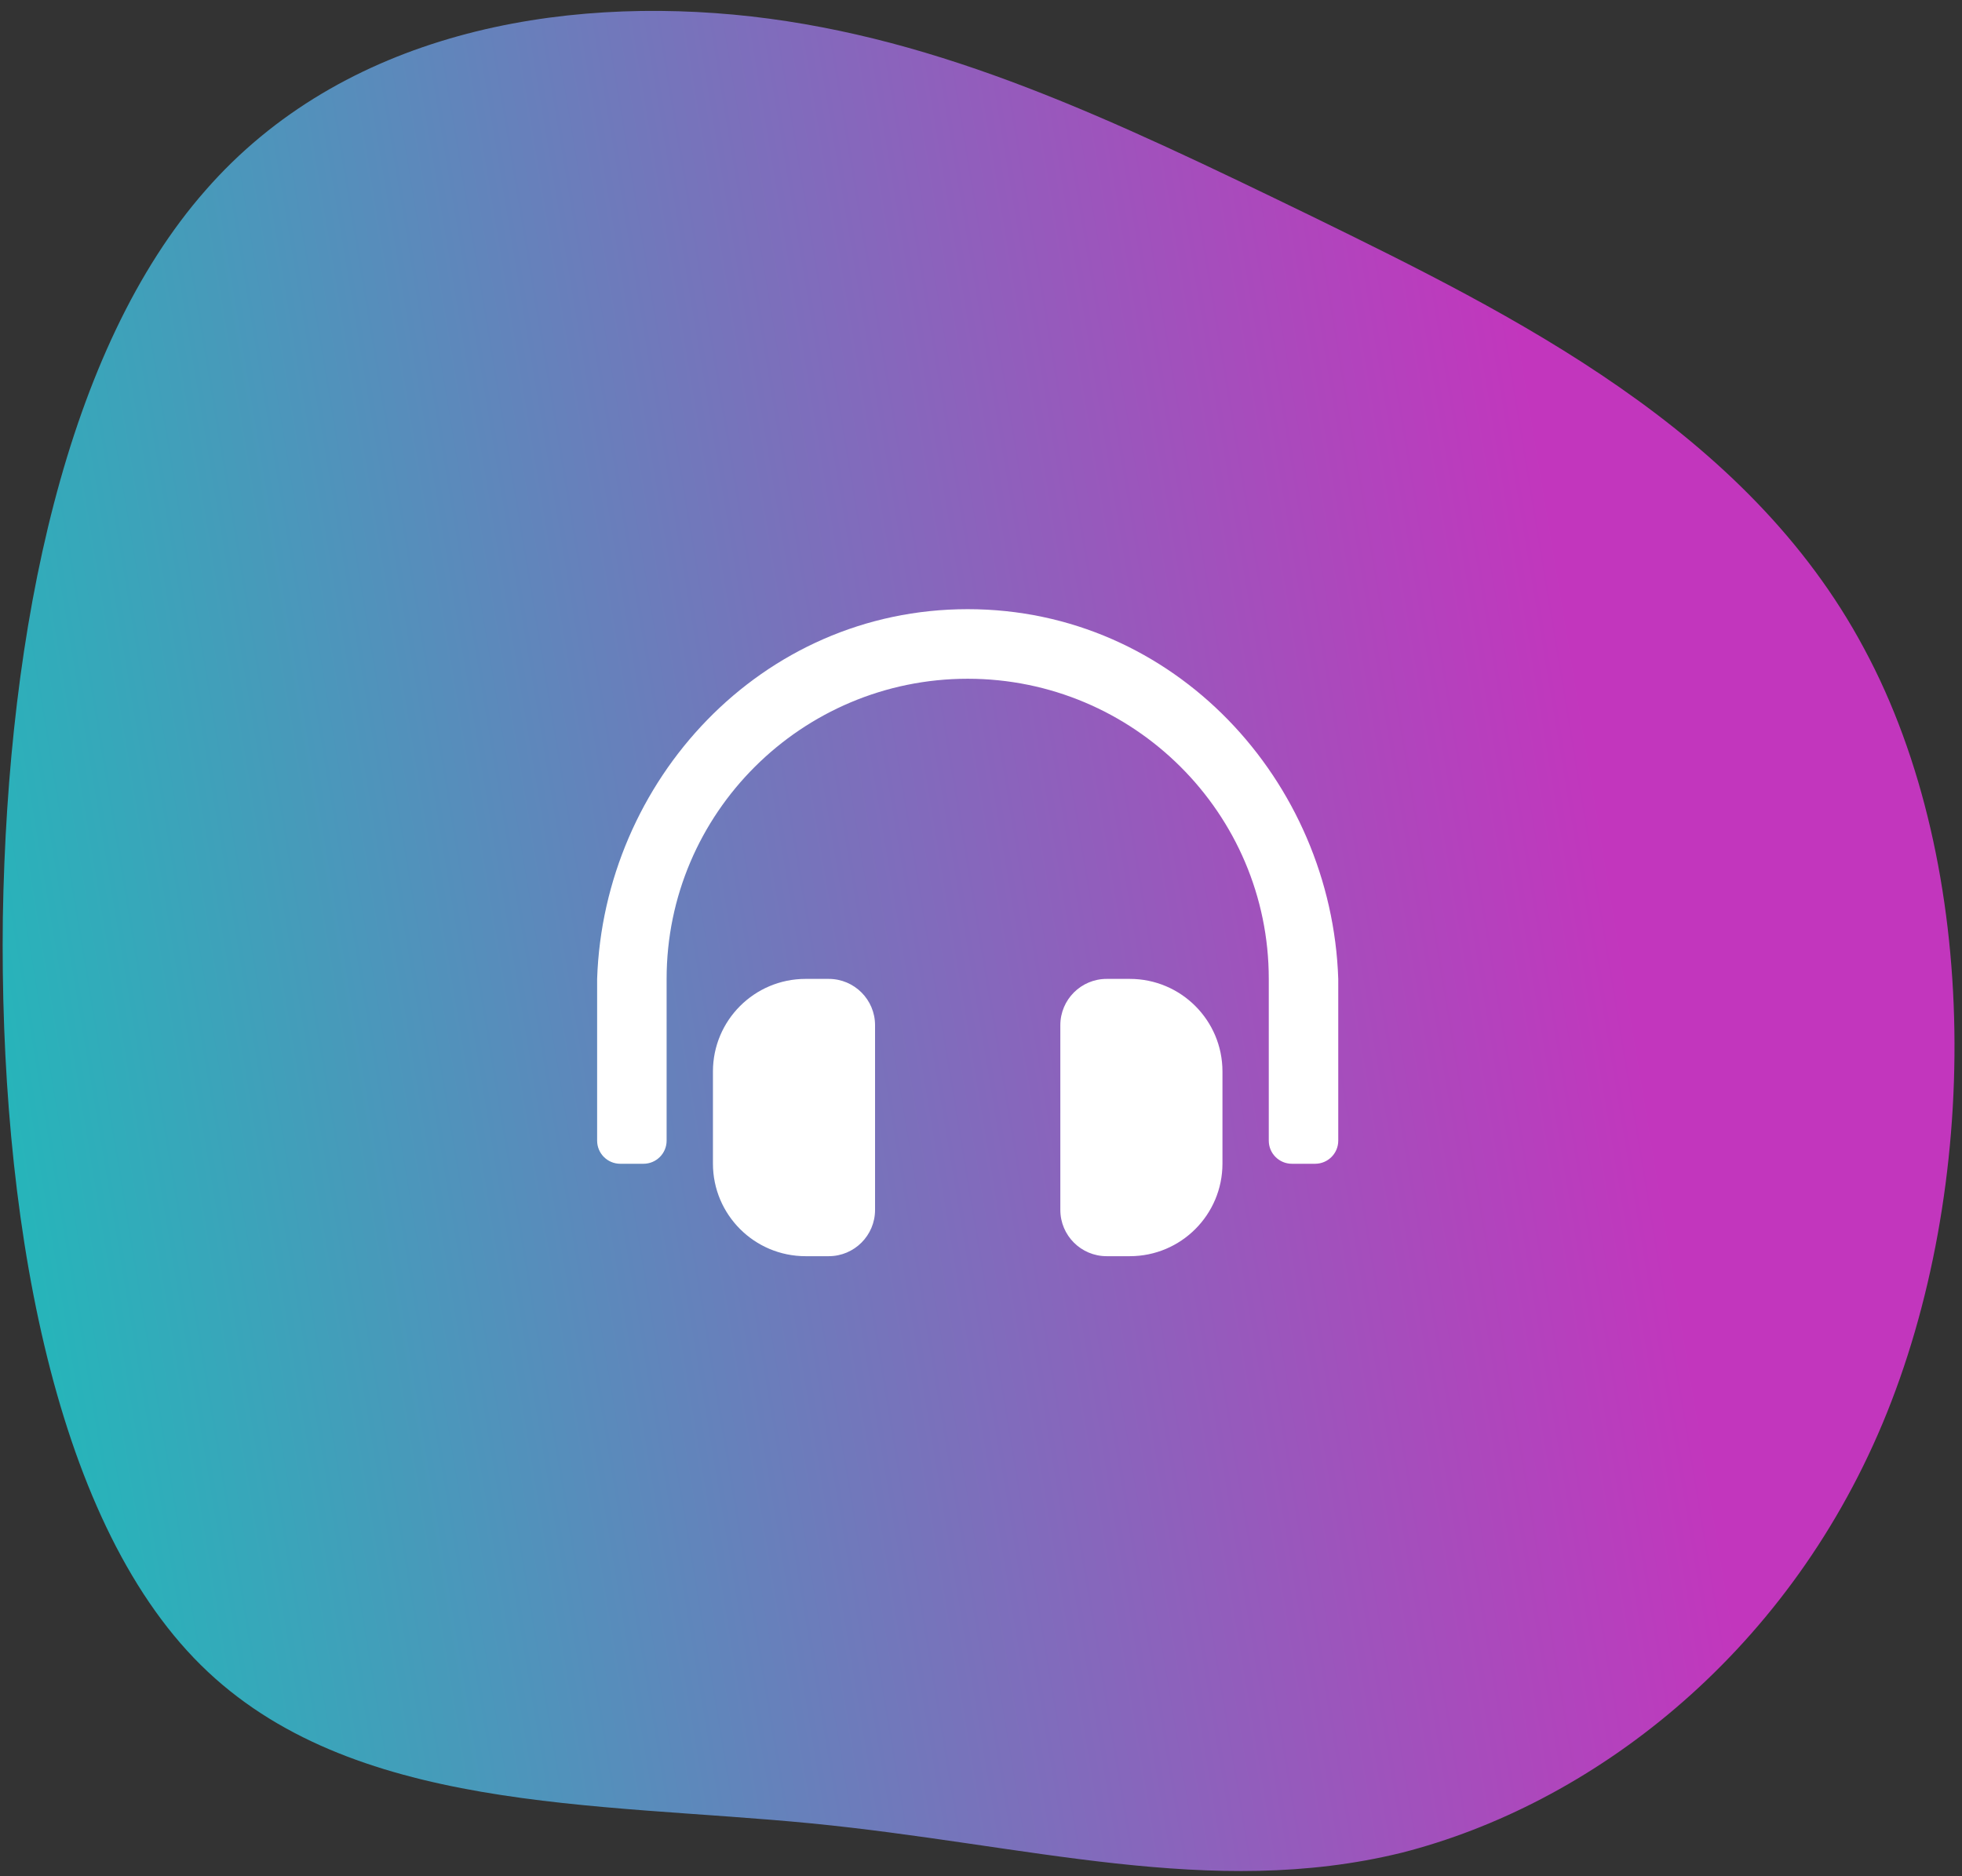
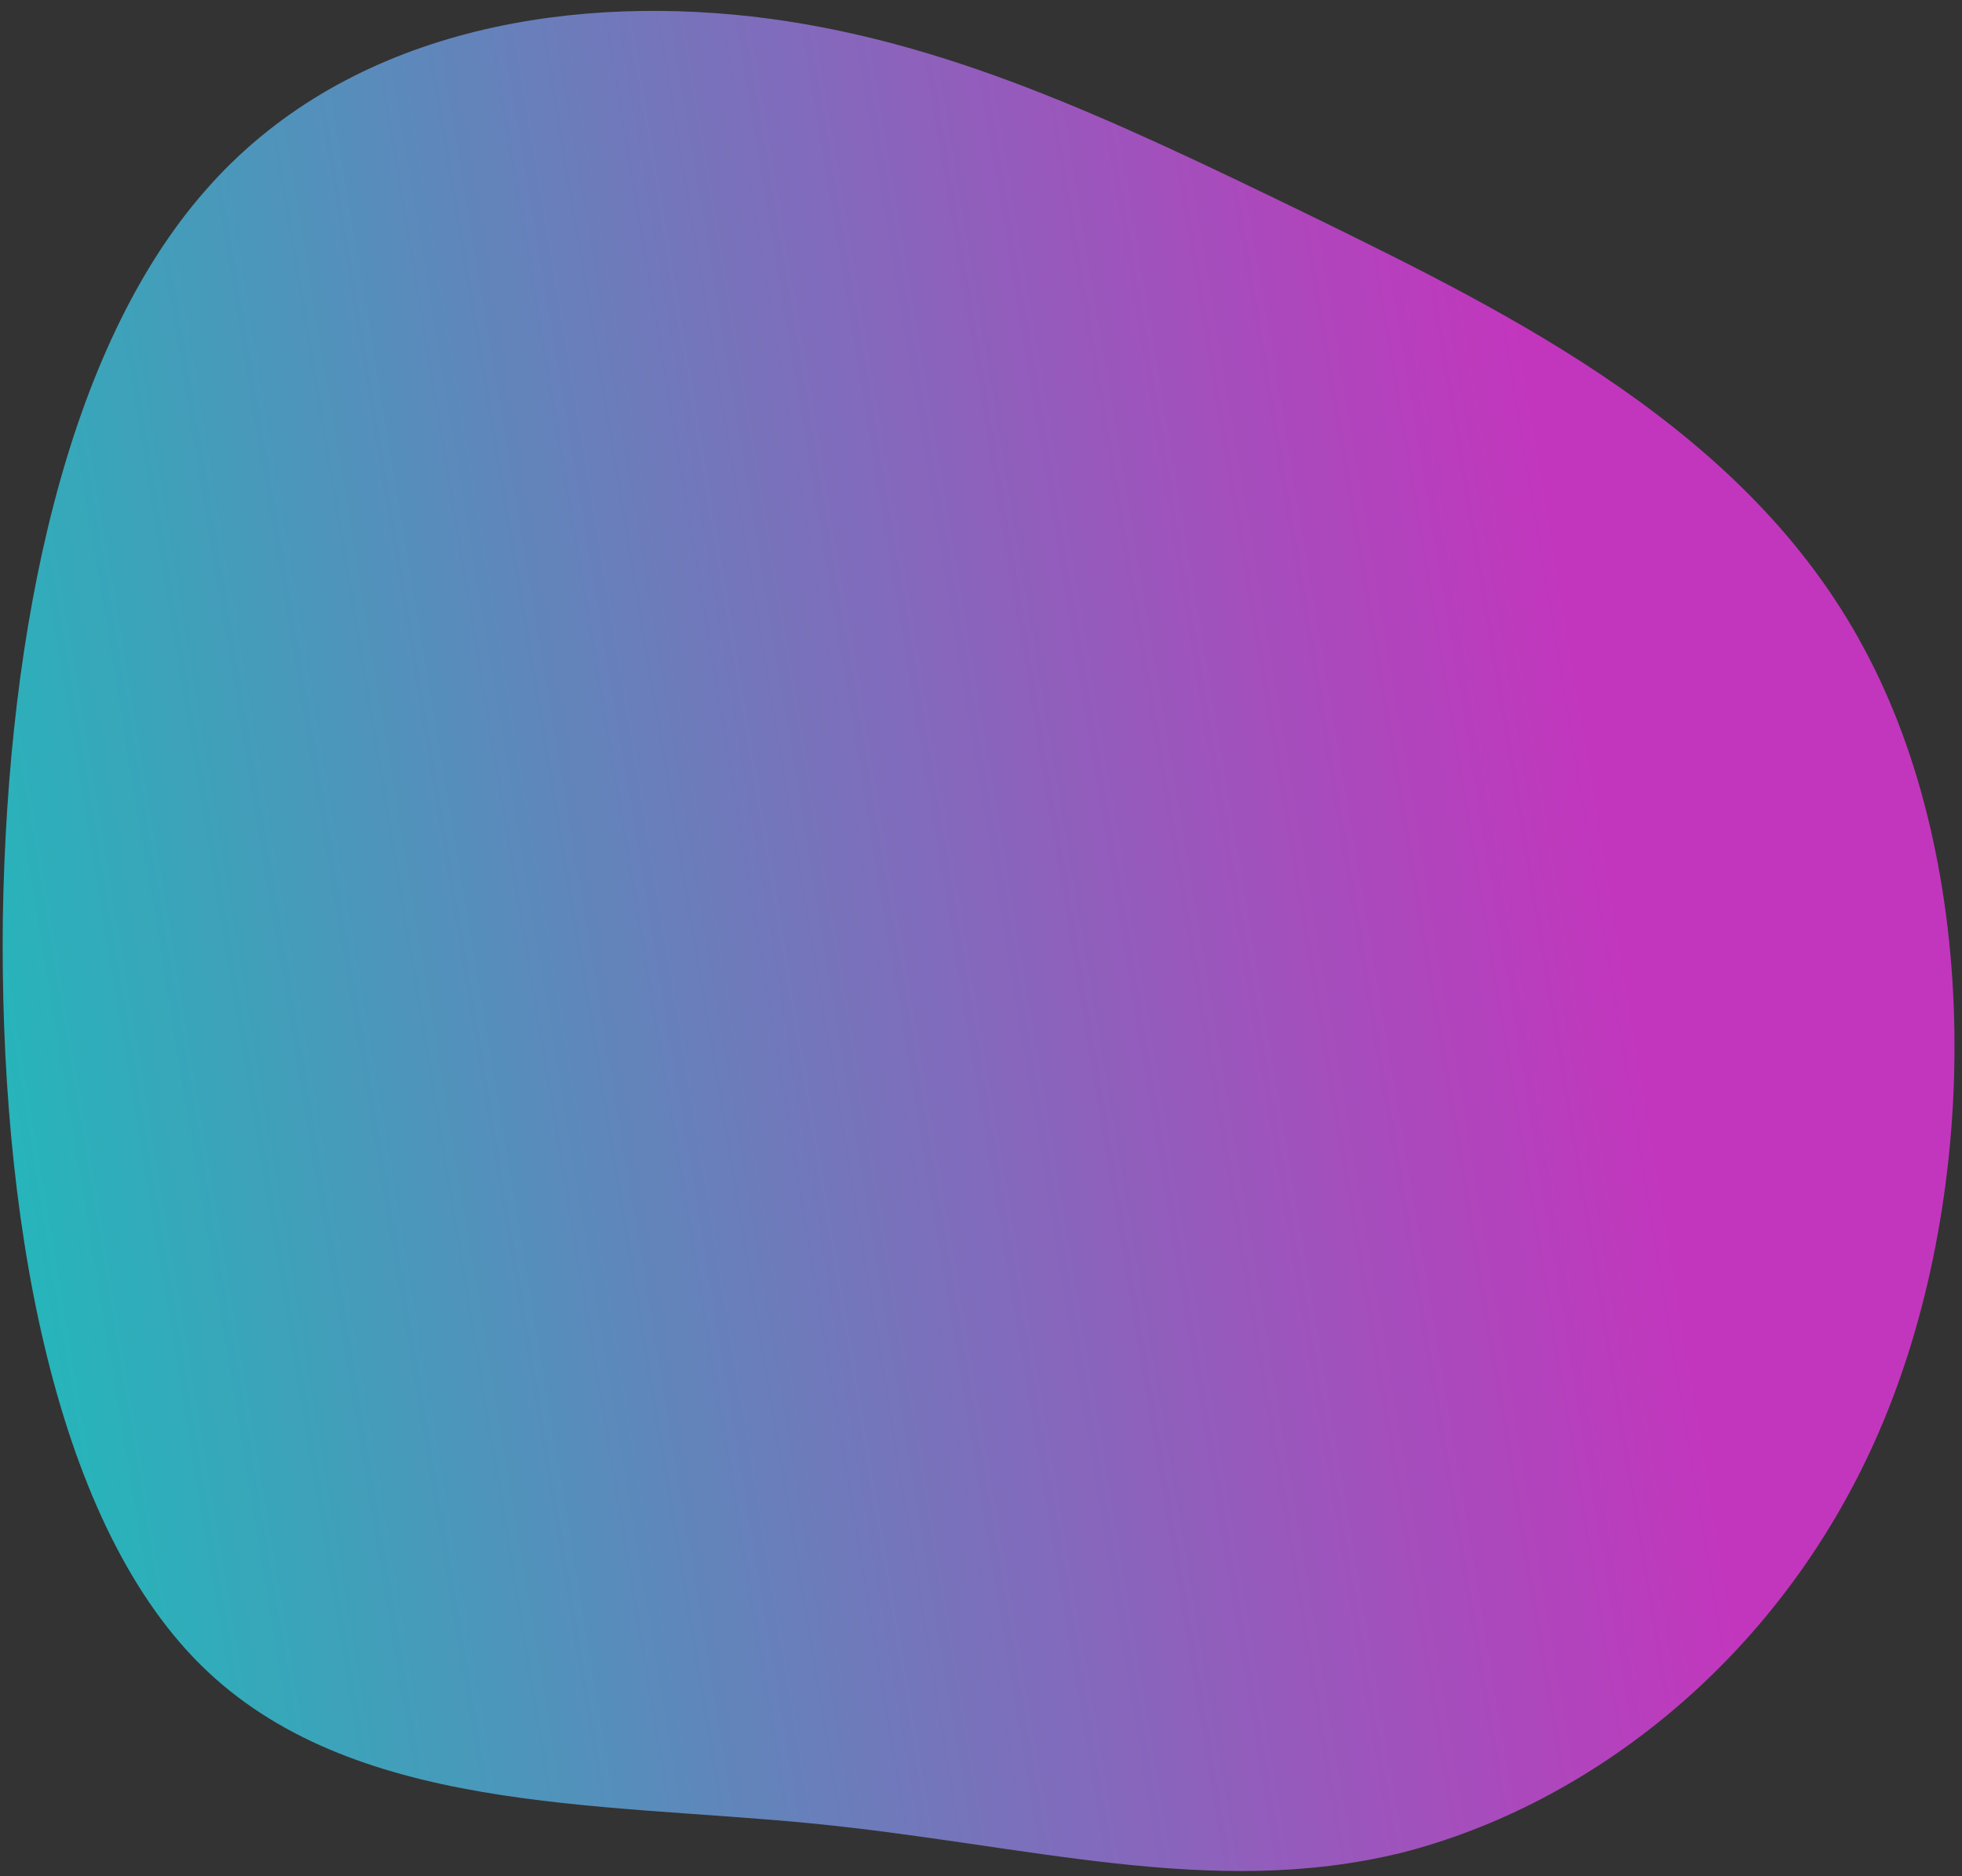
<svg xmlns="http://www.w3.org/2000/svg" width="161" height="154" viewBox="0 0 161 154" fill="none">
  <rect x="0" y="0" width="161" height="154" fill="#333333" stroke="none" />
  <path d="M107.661 17.76C124.153 25.832 143.4 35.293 152.971 53.241C162.642 71.173 162.538 97.609 154.486 116.822C146.434 136.036 130.454 148.153 114.981 152.08C99.388 155.896 84.281 151.393 66.581 149.662C48.881 147.931 28.764 148.812 16.479 136.663C4.194 124.513 -0.063 99.301 0.233 75.319C0.627 51.322 5.477 28.569 16.866 15.62C28.156 2.688 45.888 -0.425 61.671 1.352C77.355 3.146 91.071 9.703 107.661 17.76Z" fill="url(#paint0_linear_688_114)" fill-opacity="0.78" />
-   <path d="M68.005 80.347H66.105C61.906 80.347 58.503 83.749 58.503 87.948V95.506C58.503 99.704 61.906 103.107 66.105 103.107H68.005C70.104 103.107 71.806 101.405 71.806 99.307V84.148C71.806 82.048 70.104 80.347 68.005 80.347ZM92.712 80.347H90.811C88.712 80.347 87.01 82.048 87.01 84.148V99.307C87.01 101.405 88.712 103.107 90.811 103.107H92.712C96.911 103.107 100.314 99.704 100.314 95.506V87.948C100.314 83.75 96.911 80.347 92.712 80.347ZM79.408 50C62.412 50 49.543 64.122 49 80.347V93.624C49 94.672 49.85 95.521 50.901 95.521H52.801C53.851 95.521 54.702 94.672 54.702 93.624V80.347C54.702 66.754 65.787 55.714 79.408 55.711C93.029 55.714 104.115 66.754 104.115 80.347V93.624C104.115 94.672 104.965 95.521 106.015 95.521H107.916C108.966 95.521 109.816 94.672 109.816 93.624V80.347C109.274 64.122 96.405 50 79.408 50Z" fill="white" />
  <defs>
    <linearGradient id="paint0_linear_688_114" x1="131.689" y1="66.998" x2="-5.45" y2="89.737" gradientUnits="userSpaceOnUse">
      <stop stop-color="#EB37E4" />
      <stop offset="1" stop-color="#1BE0E0" />
    </linearGradient>
  </defs>
</svg>